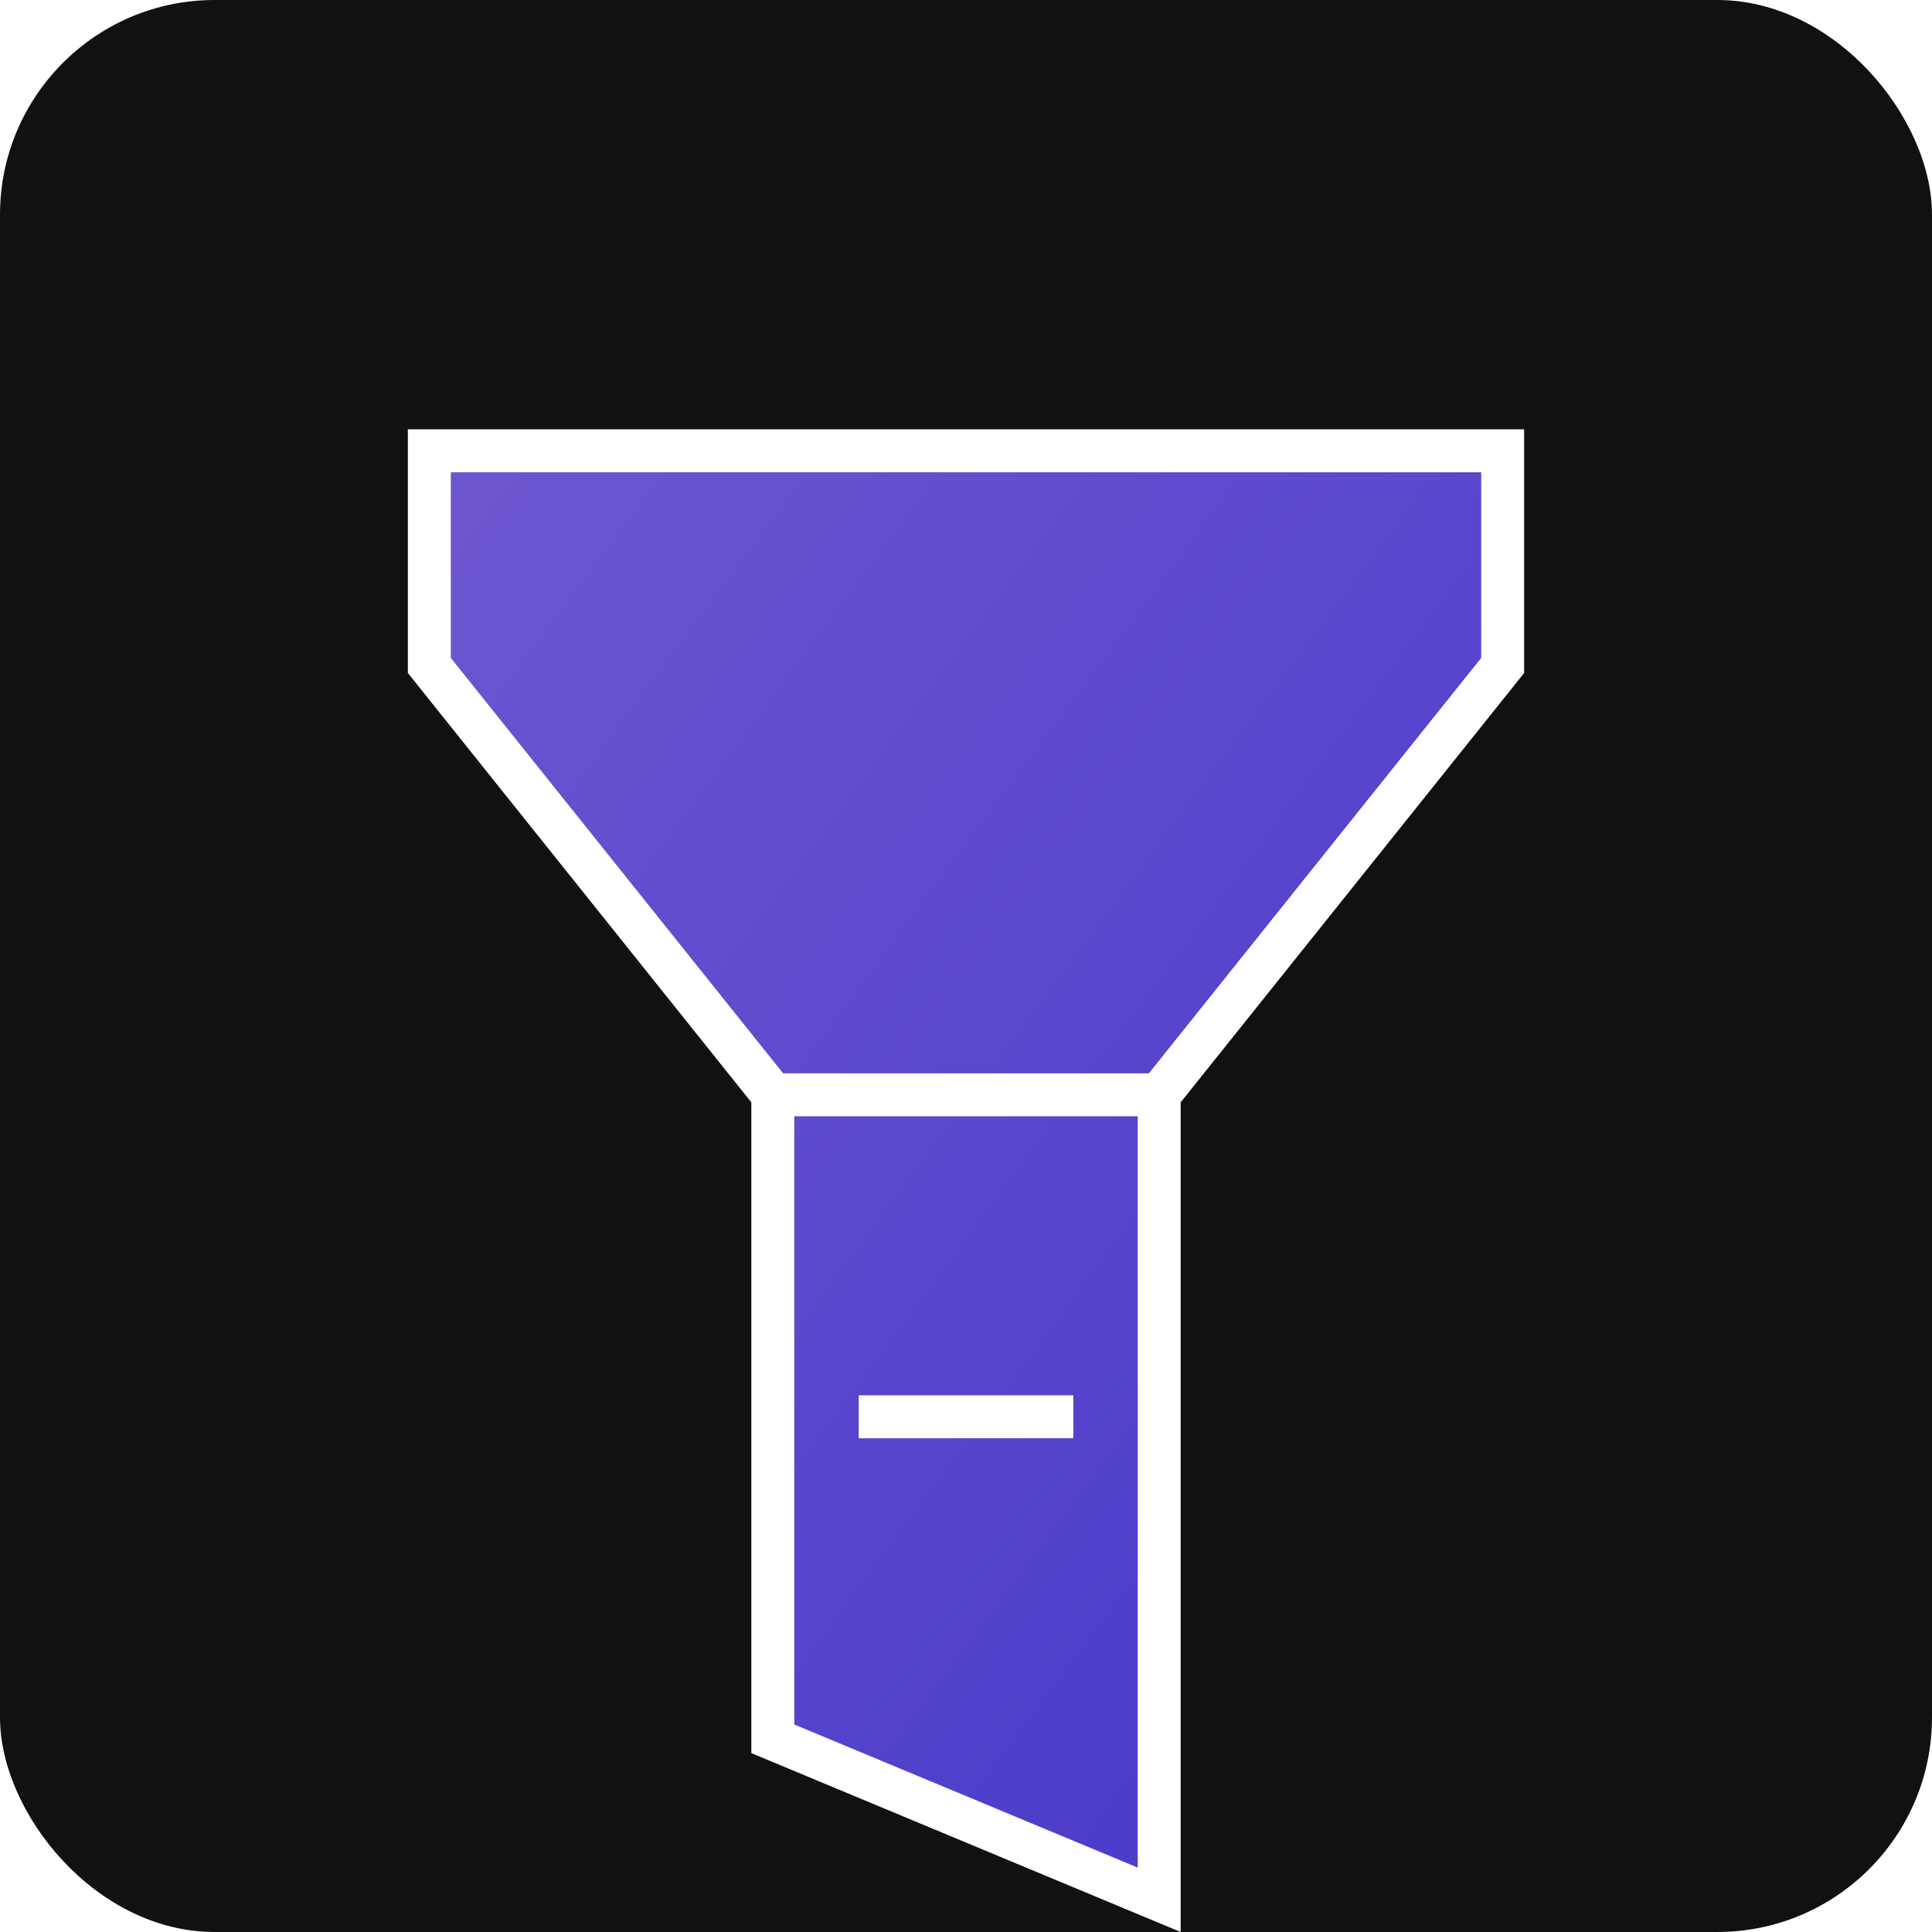
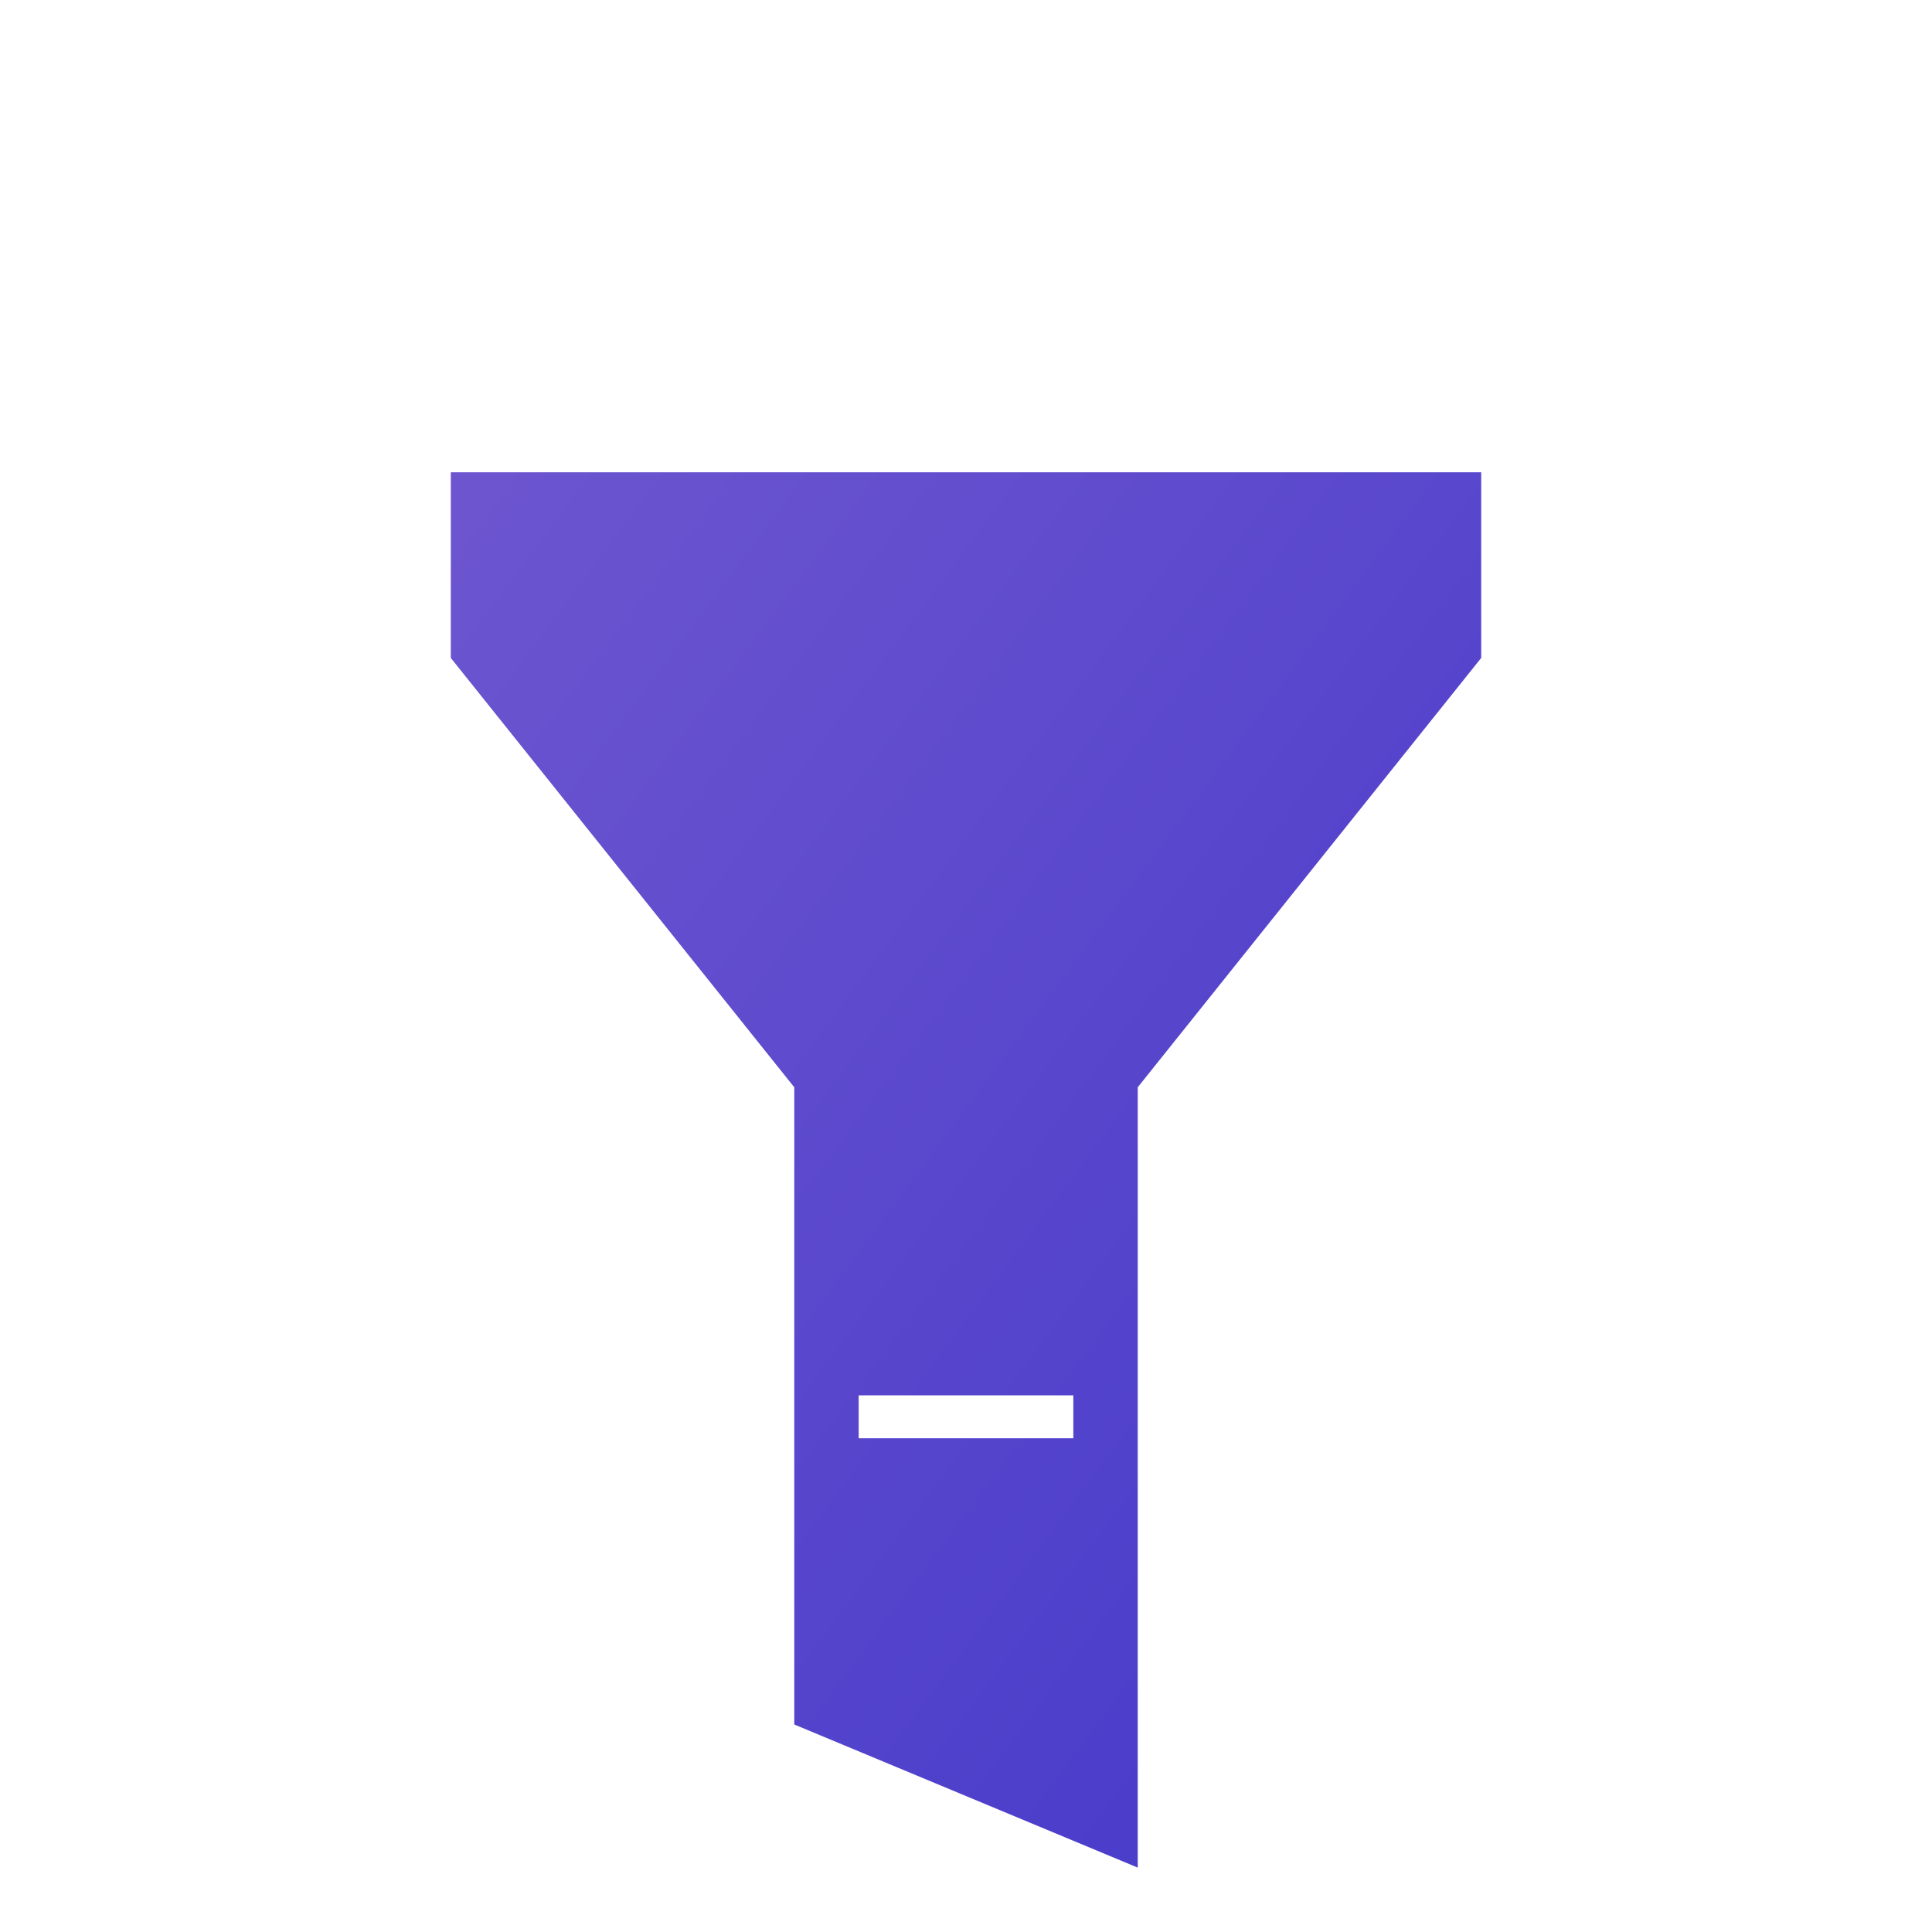
<svg xmlns="http://www.w3.org/2000/svg" width="180px" height="180px" viewBox="0 0 180 180" version="1.1">
  <title>Funnel Overview Apple Touch Icon</title>
  <defs>
    <linearGradient x1="0%" y1="0%" x2="100%" y2="100%" id="gradient">
      <stop stop-color="#6E56CF" offset="0%" />
      <stop stop-color="#4338CA" offset="100%" />
    </linearGradient>
    <filter x="-50%" y="-50%" width="200%" height="200%" filterUnits="objectBoundingBox" id="shadow">
      <feOffset dx="0" dy="2" in="SourceAlpha" result="shadowOffsetOuter1" />
      <feGaussianBlur stdDeviation="3" in="shadowOffsetOuter1" result="shadowBlurOuter1" />
      <feColorMatrix values="0 0 0 0 0   0 0 0 0 0   0 0 0 0 0  0 0 0 0.3 0" in="shadowBlurOuter1" type="matrix" result="shadowMatrixOuter1" />
      <feMerge>
        <feMergeNode in="shadowMatrixOuter1" />
        <feMergeNode in="SourceGraphic" />
      </feMerge>
    </filter>
  </defs>
  <g stroke="none" stroke-width="1" fill="none" fill-rule="evenodd">
-     <rect fill="#111111" x="0" y="0" width="180" height="180" rx="20" />
    <g transform="translate(40, 30)" filter="url(#shadow)">
      <path d="M100,10 L0,10 L0,30 L32,70 L32,130 L68,145 L68,70 L100,30 L100,10 Z" fill="url(#gradient)" stroke="#FFFFFF" stroke-width="4" />
-       <path d="M32,70 L68,70" stroke="#FFFFFF" stroke-width="4" />
      <path d="M40,100 L60,100" stroke="#FFFFFF" stroke-width="4" />
    </g>
  </g>
</svg>